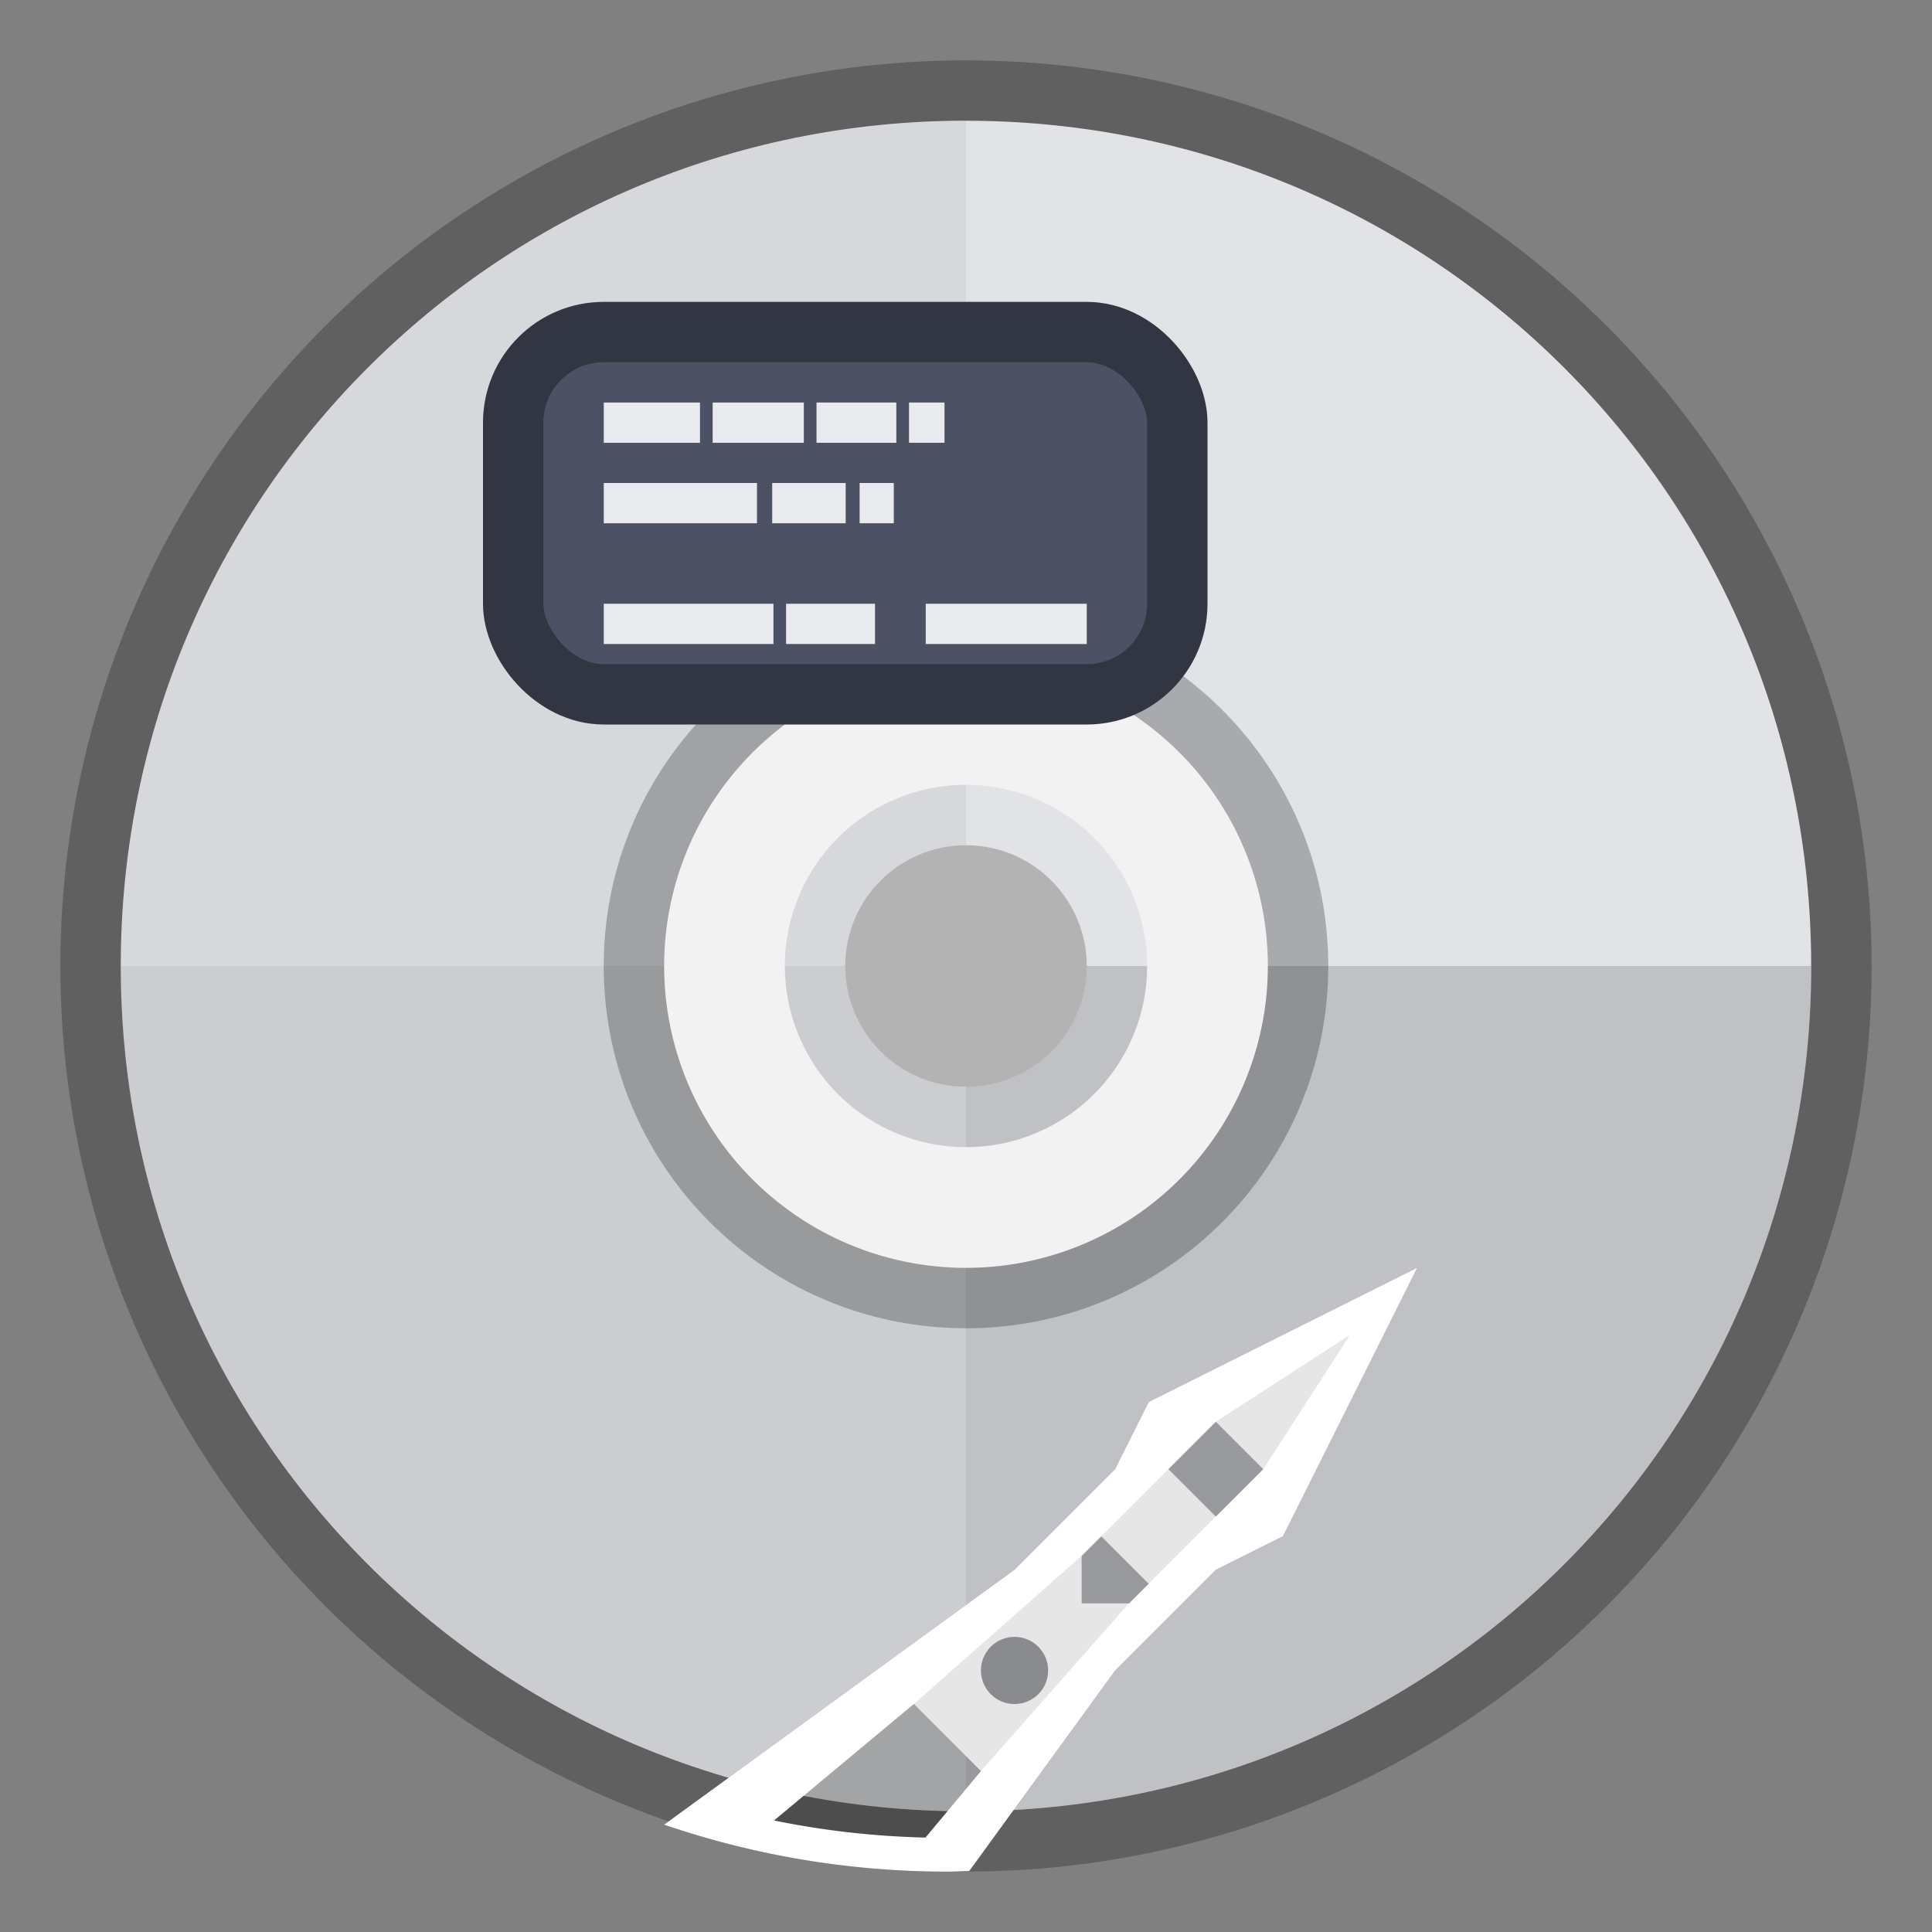
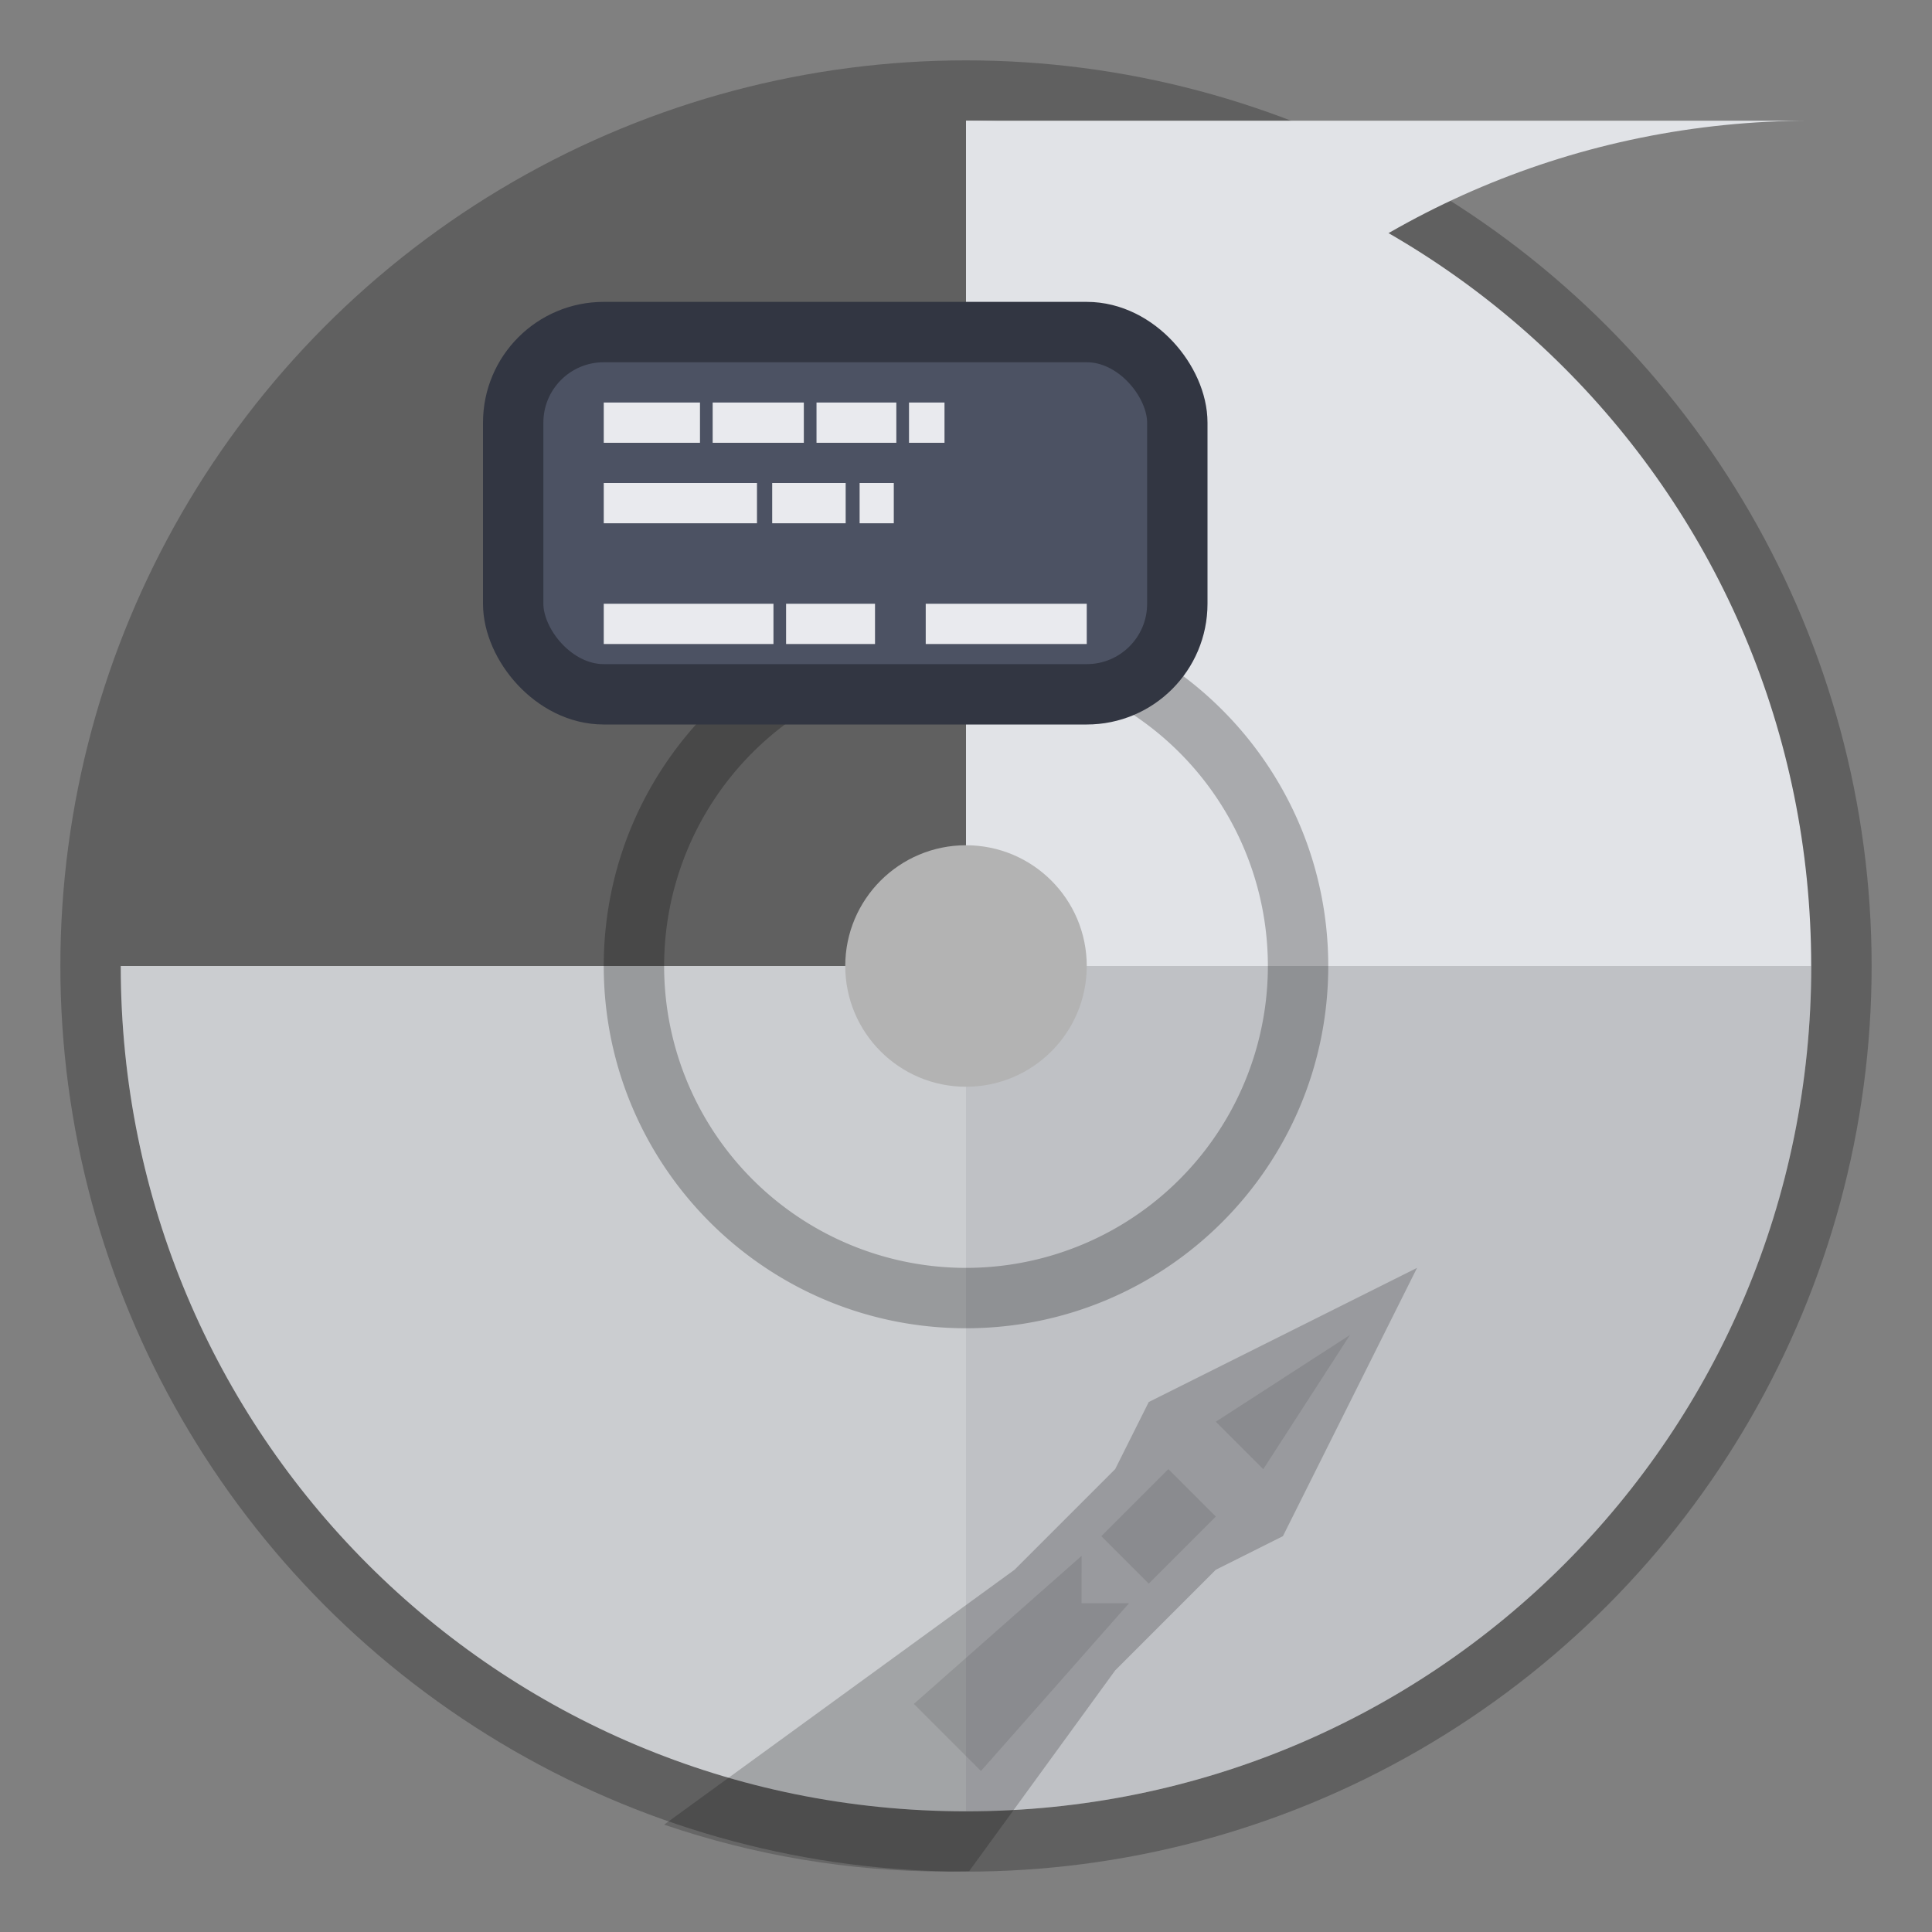
<svg xmlns="http://www.w3.org/2000/svg" width="32" height="32" version="1.1">
  <rect width="100%" height="100%" fill="#808080" stroke="none" />
  <circle cx="16" cy="16" r="15" opacity=".25" stroke-width=".556" />
  <g stroke-width=".538">
    <path d="m16 30.001v-14.001h-14c0 7.757 6.244 14.001 14 14.001z" fill="#e1e3e7" />
    <path d="m16 30.001v-14.001h-14c0 7.757 6.244 14.001 14 14.001z" opacity=".1" />
    <path d="m16 30.001v-14.001h14c0 7.757-6.244 14.001-14 14.001z" fill="#e1e3e7" />
    <path d="m16 30.001v-14.001h14c0 7.757-6.244 14.001-14 14.001z" opacity=".15" />
-     <path d="m16 1.999v14.001h-14c0-7.757 6.244-14.001 14-14.001z" fill="#e1e3e7" />
-     <path d="m16 1.999v14.001h-14c0-7.757 6.244-14.001 14-14.001z" opacity=".05" />
+     <path d="m16 1.999v14.001c0-7.757 6.244-14.001 14-14.001z" fill="#e1e3e7" />
  </g>
  <path d="m16 2v14h13.999c0-7.756-6.244-14-13.999-14z" fill="#e1e3e7" stroke-width=".538" />
  <g stroke-width=".556">
-     <path d="m16 11a5 5 0 0 0 0 10 5 5 0 0 0 0-10zm-0.051 2a3 3 0 0 1 0.051 0 3 3 0 0 1 3 3 3 3 0 0 1-3 3 3 3 0 0 1-3-3 3 3 0 0 1 2.949-3z" fill="#f2f2f2" />
    <path d="m23.471 21-4.444 2.222-0.556 1.111-1.667 1.667-5.804 4.222c1.471 0.502 3.048 0.778 4.693 0.778 0.121 0 0.24-0.006 0.36-0.009l2.418-3.324 1.667-1.667 1.111-0.556z" opacity=".2" />
-     <path d="m23.471 21-4.444 2.222-0.556 1.111-1.667 1.667-5.804 4.222c1.471 0.502 3.048 0.778 4.693 0.778 0.121 0 0.24-0.006 0.36-0.009l2.418-3.324 1.667-1.667 1.111-0.556zm-3.333 2.548 0.786 0.786-0.786 0.786-0.786-0.786zm-1.897 1.897 0.786 0.786-0.326 0.326h-0.786v-0.786zm-1.437 1.667a0.556 0.556 0 0 1 0.556 0.556 0.556 0.556 0 0 1-0.556 0.556 0.556 0.556 0 0 1-0.556-0.556 0.556 0.556 0 0 1 0.556-0.556zm-1.667 1.111 1.111 1.111-0.919 1.102a14.181 14.181 0 0 1-2.509-0.283zm-2.242 2.506c0.053 0.011 0.107 0.018 0.161 0.028-0.053-0.009-0.107-0.017-0.161-0.028z" fill="#fff" />
    <path d="m17.915 25.77-2.778 2.452 1.111 1.111 2.452-2.778h-0.786zm1.437-1.437-1.111 1.111 0.786 0.786 1.111-1.111zm3.008-2.222-2.222 1.437 0.786 0.786z" opacity=".1" />
  </g>
  <path d="m15.988 10c-3.309 0.006-5.988 2.691-5.988 6-3e-7 3.314 2.686 6 6 6s6-2.686 6-6-2.686-6-6-6h-0.012zm0.012 1a5 5 0 0 1 5 5 5 5 0 0 1-5 5 5 5 0 0 1-5-5 5 5 0 0 1 5-5z" fill-opacity=".251" stroke-width=".6" />
  <rect x="8.5" y="5.5" width="11" height="6" rx="1.5" ry="1.5" fill="#4c5263" stroke="#323642" />
  <path d="m10 6.667v0.667h1.594v-0.667zm1.804 0v0.667h1.51v-0.667zm1.72 0v0.667h1.322v-0.667zm1.532 0v0.667h0.588v-0.667zm-5.056 1.333v0.667h2.538v-0.667zm2.79 0v0.667h1.217v-0.667zm1.448 0v0.667h0.566v-0.667zm-4.238 2v0.667h2.811v-0.667zm3.02 0v0.667h1.473v-0.667zm2.313 0v0.667h2.667v-0.667z" fill="#e9eaee" />
  <circle cx="16" cy="16" r="2" fill="#b3b3b3" />
</svg>